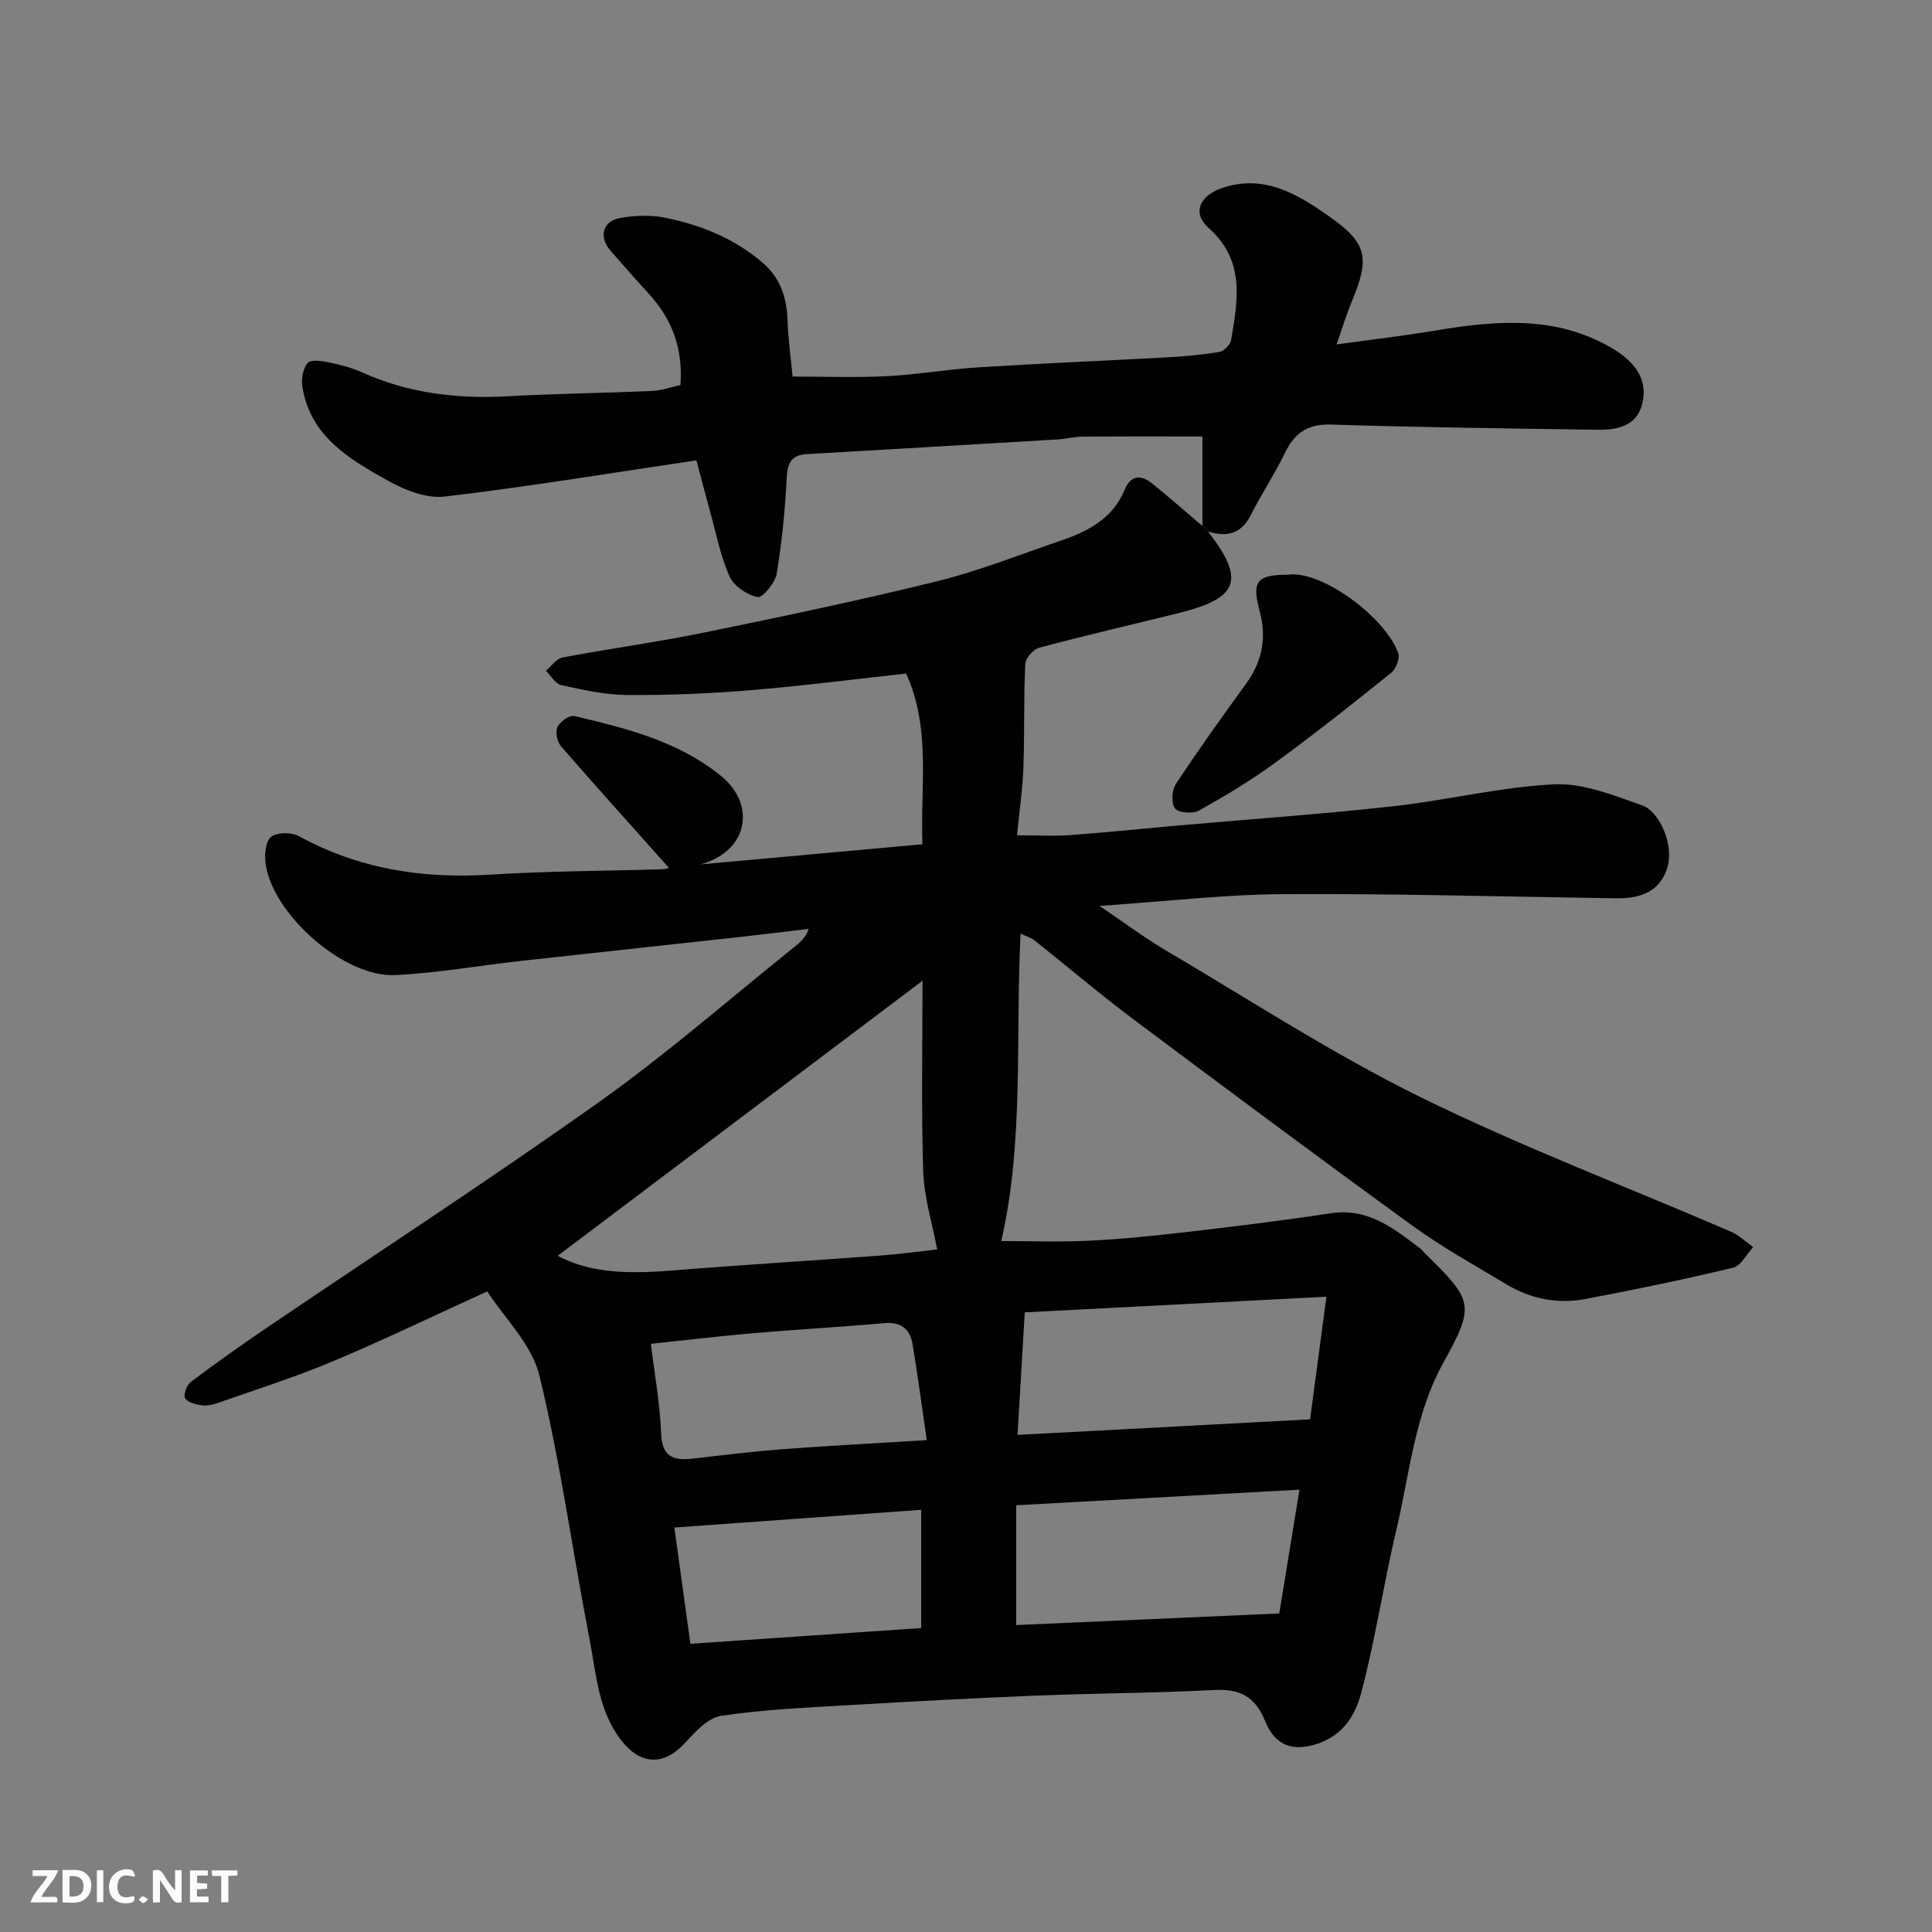
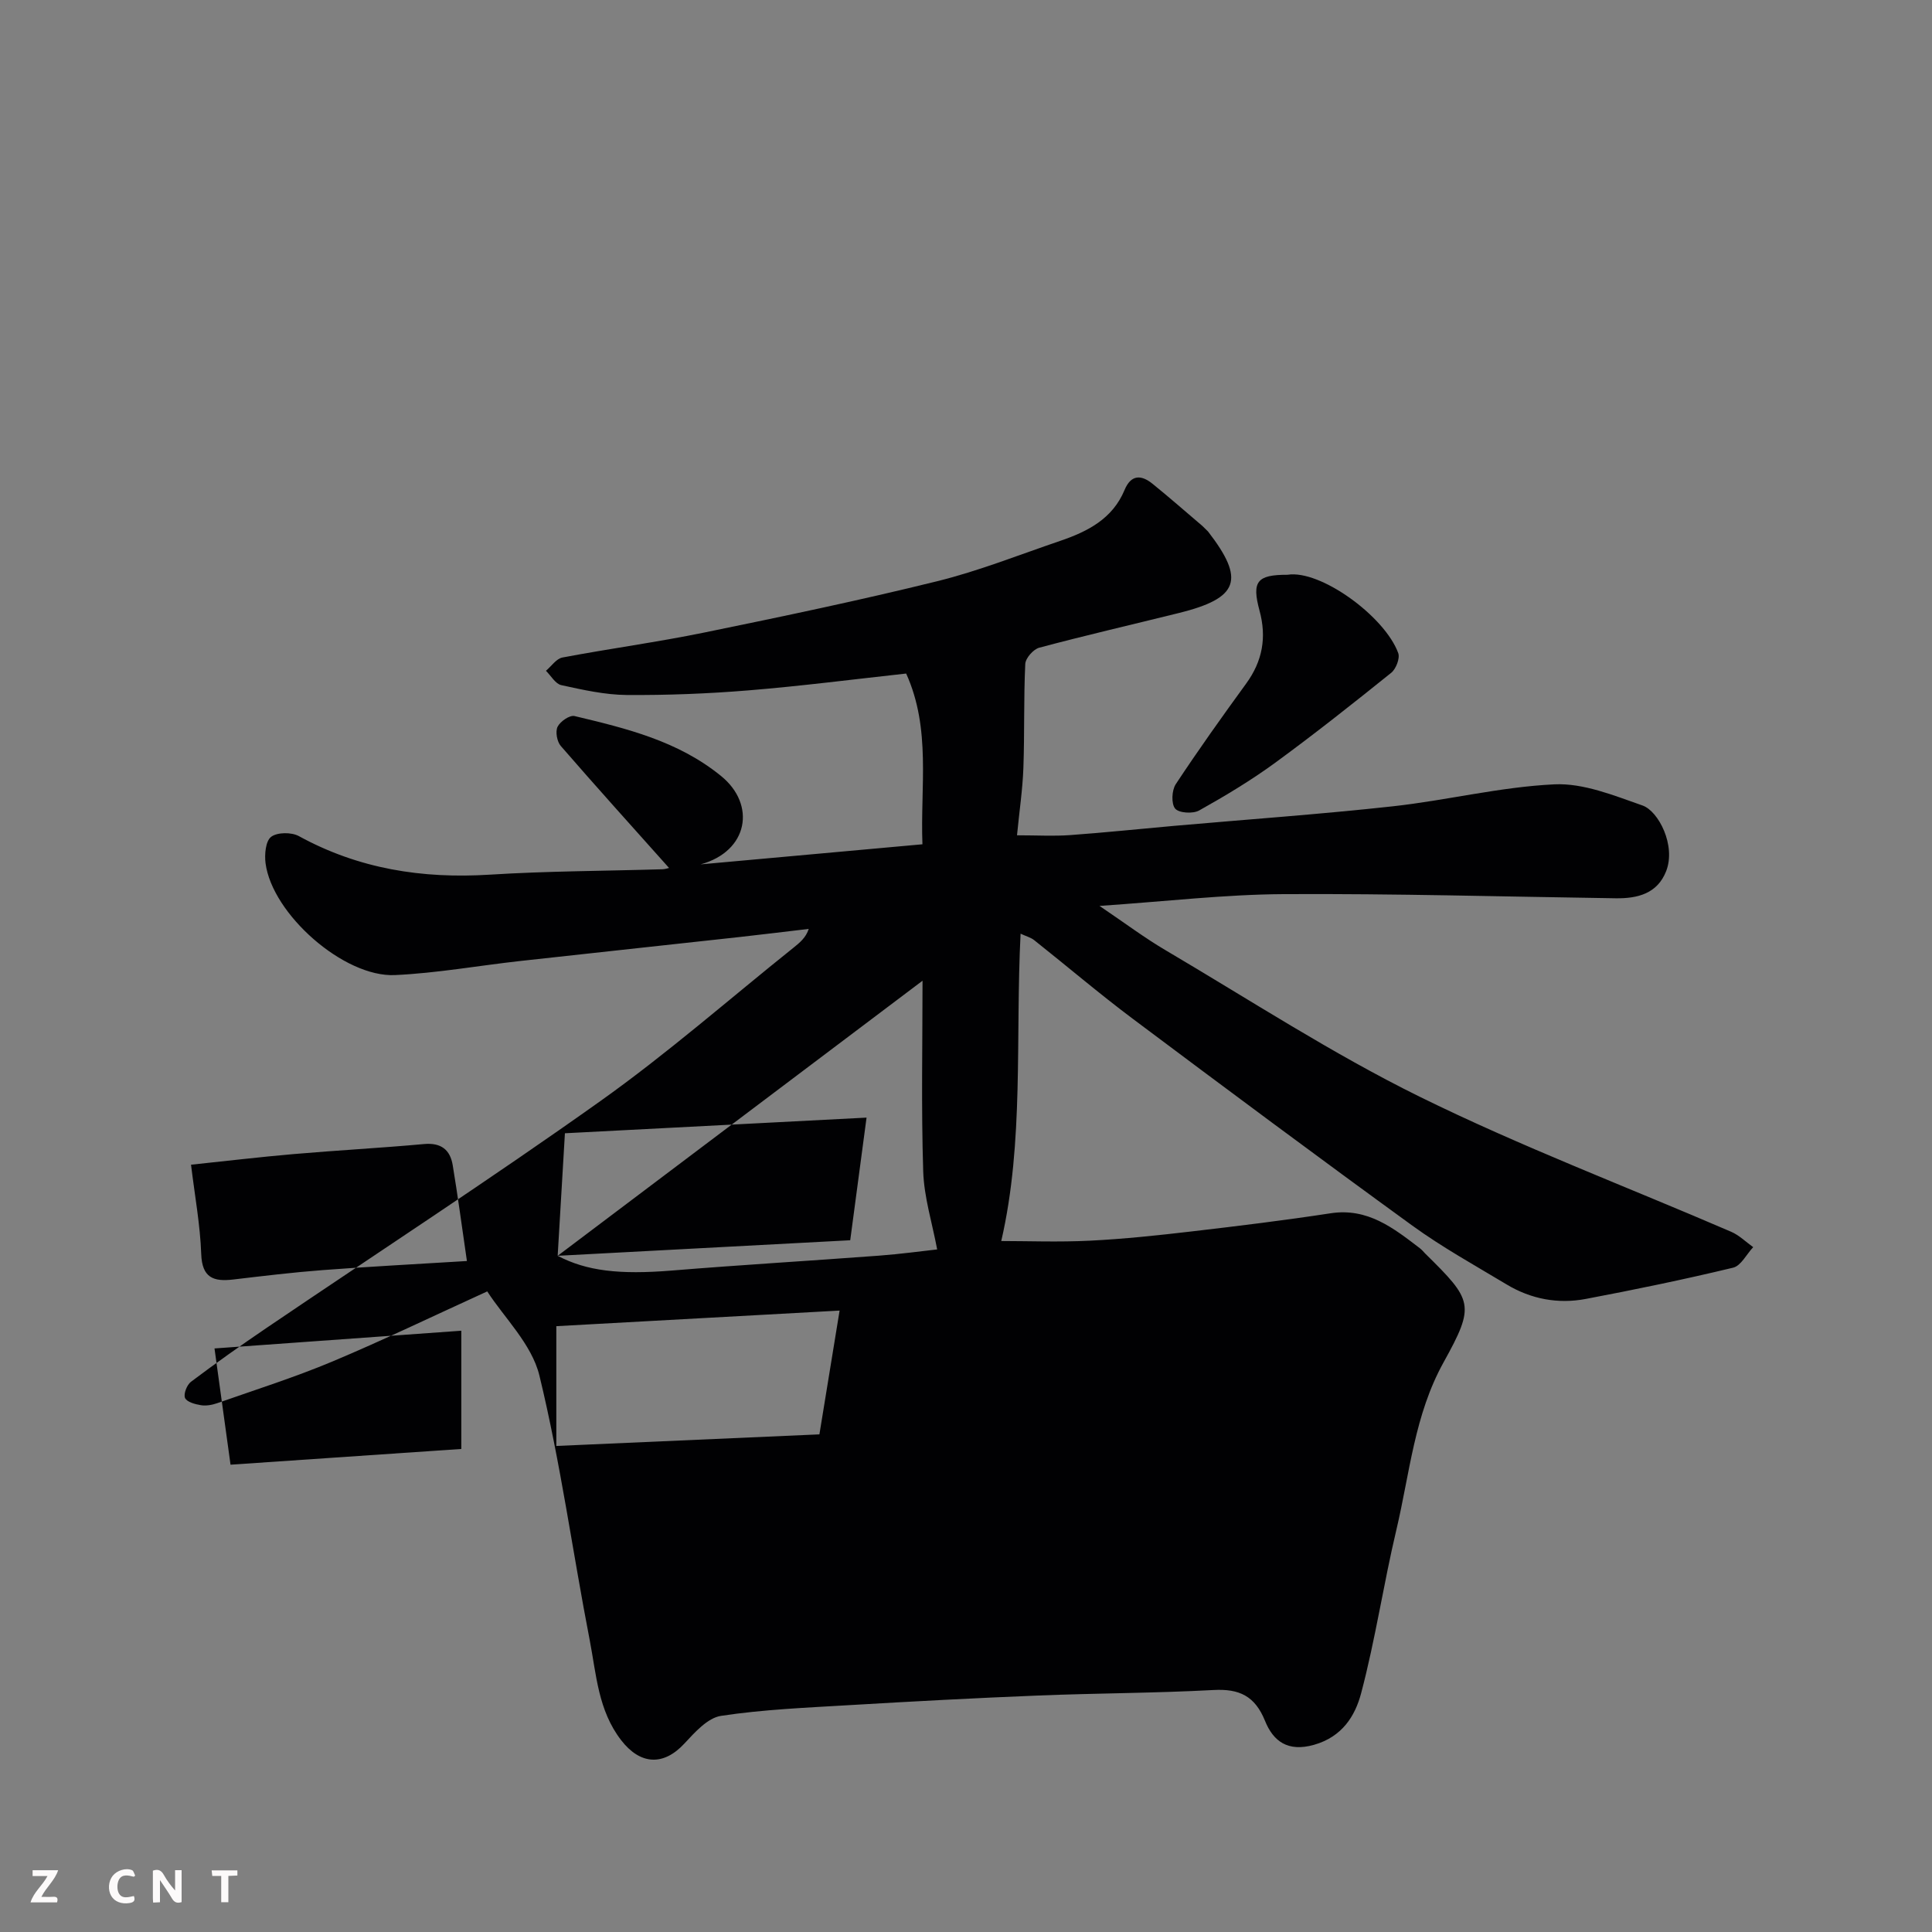
<svg xmlns="http://www.w3.org/2000/svg" enable-background="new 0 0 400 400" viewBox="0 0 400 400">
  <rect x="0" y="0" width="400" height="400" fill="#808080" stroke="none" />
-   <path d="m250.11 110.04c7.74 10.01 6.39 13.8-6.05 16.88-9.64 2.39-19.31 4.62-28.9 7.18-1.22.33-2.84 2.17-2.89 3.37-.34 7.17-.13 14.37-.39 21.55-.16 4.41-.82 8.8-1.32 13.92 4.12 0 7.56.2 10.97-.04 7.21-.52 14.41-1.28 21.61-1.92 15.07-1.33 30.16-2.39 45.2-4.04 11.19-1.23 22.27-4.02 33.47-4.55 6.02-.29 12.34 2.31 18.26 4.38 3.31 1.16 6.96 8.29 4.89 13.59-1.82 4.66-5.92 5.68-10.44 5.62-22.93-.33-45.87-.99-68.8-.86-12.13.07-24.25 1.5-38.08 2.44 5.3 3.58 9.35 6.63 13.69 9.18 17.42 10.27 34.45 21.38 52.55 30.3 21.01 10.35 43.01 18.69 64.55 27.99 1.66.72 3.04 2.1 4.55 3.18-1.38 1.47-2.53 3.86-4.16 4.25-10.1 2.43-20.29 4.54-30.5 6.47-5.74 1.09-11.34.04-16.39-3-6.57-3.95-13.32-7.68-19.51-12.17-19.44-14.11-38.71-28.46-57.93-42.86-6.95-5.21-13.56-10.85-20.37-16.25-.72-.57-1.69-.81-2.82-1.34-1.09 21.63.74 43.09-4 63.63 5.42 0 11.89.25 18.34-.07 7.05-.35 14.09-1.1 21.11-1.92 9.59-1.12 19.18-2.29 28.71-3.75 7.71-1.19 13.06 3.07 18.54 7.26.39.3.71.7 1.06 1.06 9.88 9.73 10.41 10.63 3.82 22.53-6.04 10.89-7.01 22.99-9.77 34.66-2.67 11.24-4.35 22.73-7.31 33.88-1.23 4.65-3.89 8.99-9.73 10.65-5.49 1.56-8.47-.78-10.16-4.95-2.09-5.16-5.32-6.68-10.67-6.39-12.08.65-24.2.65-36.29 1.14-13.04.52-26.08 1.22-39.11 1.99-8.87.53-17.79.89-26.56 2.22-2.77.42-5.43 3.41-7.59 5.74-4.35 4.69-9.14 4.39-13.07-.68-4.8-6.19-5.15-13.64-6.53-20.75-3.54-18.24-6.03-36.72-10.41-54.76-1.58-6.51-7.32-12.02-10.8-17.43-11.34 5.17-21.59 10.12-32.07 14.52-7.78 3.26-15.86 5.82-23.83 8.62-1.06.37-2.3.6-3.39.42-1.2-.19-2.91-.66-3.28-1.5-.35-.82.38-2.7 1.22-3.34 5.08-3.82 10.28-7.51 15.54-11.08 23.09-15.66 46.49-30.87 69.21-47.03 13.87-9.86 26.72-21.14 40.03-31.79 1.28-1.03 2.55-2.07 3.13-3.87-4.77.56-9.54 1.15-14.31 1.68-15.16 1.67-30.33 3.29-45.48 4.97-8.63.96-17.23 2.51-25.88 2.91-10.58.49-25.42-12.64-26.79-23.15-.24-1.82.01-4.6 1.15-5.47 1.27-.97 4.23-.99 5.75-.15 12.38 6.79 25.54 8.85 39.5 7.98 11.91-.75 23.86-.76 35.79-1.12.56-.02 1.12-.22 1.35-.27-7.59-8.5-15.09-16.81-22.42-25.26-.78-.9-1.15-2.96-.66-3.97.54-1.1 2.51-2.46 3.51-2.22 10.74 2.56 21.43 5.15 30.36 12.43 7.27 5.92 5.63 15.57-4.26 18.28 15.07-1.36 30.13-2.73 45.93-4.16-.46-11.85 1.83-23.88-3.37-35.35-10.87 1.19-21.71 2.59-32.59 3.48-8.4.69-16.86 1.02-25.29.96-4.52-.04-9.07-1.07-13.52-2.04-1.22-.27-2.13-1.94-3.18-2.97 1.13-.95 2.15-2.51 3.42-2.75 9.78-1.85 19.66-3.18 29.41-5.18 16.1-3.3 32.21-6.67 48.16-10.61 8.66-2.14 17.02-5.48 25.49-8.36 5.66-1.93 10.83-4.56 13.31-10.52 1.35-3.25 3.47-3.19 5.82-1.28 3.5 2.83 6.88 5.81 10.31 8.72.39.38.77.76 1.16 1.14zm-134.65 149.96c5.96 3.14 12.76 3.94 23.67 3.05 14.27-1.17 28.58-2.01 42.86-3.08 4.47-.33 8.91-.95 12.04-1.29-1.03-5.5-2.72-10.81-2.89-16.17-.42-13.24-.14-26.5-.14-39.46-25.38 19.14-50.62 38.17-75.54 56.95zm95.21 37.08c20.71-1.1 40.44-2.15 60.57-3.22 1.12-8.38 2.18-16.39 3.38-25.39-21.68 1.12-42.03 2.18-62.45 3.24-.52 8.83-.99 16.71-1.5 25.37zm58.37 11.34c-19.93 1.1-39.37 2.17-58.65 3.23v24.8c18.36-.81 36.31-1.6 54.47-2.4 1.4-8.61 2.73-16.77 4.18-25.63zm-77.16-10.26c-1.07-7.31-1.9-13.59-2.94-19.84-.53-3.19-2.4-4.69-5.91-4.38-9 .82-18.02 1.3-27.03 2.08-6.96.6-13.91 1.43-21.24 2.2.79 6.51 1.9 12.48 2.11 18.49.17 4.93 2.55 5.76 6.62 5.28 6.17-.73 12.35-1.48 18.55-1.95 9.48-.72 18.97-1.21 29.84-1.88zm-48.94 42.17c16.61-1.13 32.28-2.2 47.78-3.26 0-8.5 0-16.09 0-24.48-17.01 1.22-33.68 2.42-51.1 3.67 1.11 8.06 2.17 15.74 3.32 24.07z" fill="#010103" />
-   <path d="m250.11 110.04c-.39-.38-.77-.77-1.16-1.15 0-6.4 0-12.81 0-18.52-7.73 0-16.21-.04-24.69.03-1.79.01-3.58.48-5.37.59-17.29 1.03-34.59 2.02-51.88 3.03-3.03.18-3.96 1.71-4.12 4.78-.34 6.69-.99 13.4-2.09 20-.32 1.89-2.94 5.03-3.94 4.82-2.19-.45-4.91-2.27-5.8-4.25-1.9-4.23-2.78-8.92-4.04-13.44-.86-3.1-1.66-6.22-2.83-10.62-17.56 2.6-34.79 5.45-52.11 7.5-3.75.44-8.23-1.31-11.7-3.25-8-4.48-16.2-9.21-17.79-19.58-.24-1.57.14-3.67 1.09-4.82.62-.74 2.84-.46 4.25-.17 2.38.49 4.8 1.1 7.01 2.09 9.68 4.37 19.81 5.55 30.32 4.96 9.91-.56 19.85-.66 29.77-1.1 1.9-.08 3.77-.77 5.84-1.21.58-7.5-1.72-13.69-6.63-19.02-2.68-2.91-5.3-5.87-7.88-8.86-2.41-2.8-1.6-6.08 2-6.71 3.09-.55 6.45-.67 9.5-.04 7.38 1.53 14.31 4.33 20.12 9.37 3.6 3.12 4.91 7.14 5.07 11.81.14 4.08.71 8.14 1.05 11.68 6.66 0 13.04.25 19.39-.07 6.38-.33 12.72-1.44 19.11-1.84 13.02-.82 26.06-1.35 39.08-2.07 3.61-.2 7.22-.51 10.78-1.12.95-.16 2.27-1.5 2.43-2.46 1.37-8.28 2.98-16.43-4.68-23.23-3.43-3.05-1.86-6.61 2.7-8.2 8.69-3.03 15.66 1.18 22.24 5.8 8 5.62 8.51 8.61 4.66 17.83-1.06 2.53-1.85 5.17-3.09 8.71 7.2-1 13.78-1.76 20.31-2.85 11.12-1.85 22.28-3.02 32.92 1.68 6.76 2.99 11.09 6.83 10.25 12.48-.65 4.36-3.43 6.44-9.29 6.36-18.43-.27-36.85-.49-55.27-1.08-4.92-.16-7.61 1.73-9.63 5.91-2.13 4.4-4.86 8.49-7.06 12.86-2.02 3.95-5.02 4.55-8.84 3.37z" fill="#010103" />
+   <path d="m250.11 110.04c7.74 10.01 6.39 13.8-6.05 16.88-9.64 2.39-19.31 4.62-28.9 7.18-1.22.33-2.84 2.17-2.89 3.37-.34 7.17-.13 14.37-.39 21.55-.16 4.41-.82 8.8-1.32 13.92 4.12 0 7.56.2 10.97-.04 7.21-.52 14.41-1.28 21.61-1.92 15.07-1.33 30.16-2.39 45.2-4.04 11.19-1.23 22.27-4.02 33.47-4.55 6.02-.29 12.34 2.31 18.26 4.38 3.31 1.16 6.96 8.29 4.89 13.59-1.82 4.66-5.92 5.68-10.44 5.62-22.93-.33-45.87-.99-68.8-.86-12.13.07-24.25 1.5-38.08 2.44 5.3 3.58 9.35 6.63 13.69 9.18 17.42 10.27 34.45 21.38 52.55 30.3 21.01 10.35 43.01 18.69 64.55 27.99 1.66.72 3.04 2.1 4.55 3.18-1.38 1.47-2.53 3.86-4.16 4.25-10.1 2.43-20.29 4.54-30.5 6.47-5.74 1.09-11.34.04-16.39-3-6.57-3.95-13.32-7.68-19.51-12.17-19.44-14.11-38.71-28.46-57.93-42.86-6.95-5.21-13.56-10.85-20.37-16.25-.72-.57-1.69-.81-2.82-1.34-1.09 21.63.74 43.09-4 63.63 5.42 0 11.89.25 18.34-.07 7.05-.35 14.09-1.1 21.11-1.92 9.59-1.12 19.18-2.29 28.71-3.75 7.71-1.19 13.06 3.07 18.54 7.26.39.3.71.7 1.06 1.06 9.88 9.73 10.41 10.63 3.82 22.53-6.04 10.89-7.01 22.99-9.77 34.66-2.67 11.24-4.35 22.73-7.31 33.88-1.23 4.65-3.89 8.99-9.73 10.65-5.49 1.56-8.47-.78-10.16-4.95-2.09-5.16-5.32-6.68-10.67-6.39-12.08.65-24.2.65-36.29 1.14-13.04.52-26.08 1.22-39.11 1.99-8.87.53-17.79.89-26.56 2.22-2.77.42-5.43 3.41-7.59 5.74-4.35 4.69-9.14 4.39-13.07-.68-4.8-6.19-5.15-13.64-6.53-20.75-3.54-18.24-6.03-36.72-10.41-54.76-1.58-6.51-7.32-12.02-10.8-17.43-11.34 5.17-21.59 10.12-32.07 14.52-7.78 3.26-15.86 5.82-23.83 8.62-1.06.37-2.3.6-3.39.42-1.2-.19-2.91-.66-3.28-1.5-.35-.82.38-2.7 1.22-3.34 5.08-3.82 10.28-7.51 15.54-11.08 23.09-15.66 46.49-30.87 69.21-47.03 13.87-9.86 26.72-21.14 40.03-31.79 1.28-1.03 2.55-2.07 3.13-3.87-4.77.56-9.54 1.15-14.31 1.68-15.16 1.67-30.33 3.29-45.48 4.97-8.63.96-17.23 2.51-25.88 2.91-10.58.49-25.42-12.64-26.79-23.15-.24-1.82.01-4.6 1.15-5.47 1.27-.97 4.23-.99 5.75-.15 12.38 6.79 25.54 8.85 39.5 7.98 11.91-.75 23.86-.76 35.79-1.12.56-.02 1.12-.22 1.35-.27-7.59-8.5-15.09-16.81-22.42-25.26-.78-.9-1.15-2.96-.66-3.97.54-1.1 2.51-2.46 3.51-2.22 10.74 2.56 21.43 5.15 30.36 12.43 7.27 5.92 5.63 15.57-4.26 18.28 15.07-1.36 30.13-2.73 45.93-4.16-.46-11.85 1.83-23.88-3.37-35.35-10.87 1.19-21.71 2.59-32.59 3.48-8.4.69-16.86 1.02-25.29.96-4.52-.04-9.07-1.07-13.52-2.04-1.22-.27-2.13-1.94-3.18-2.97 1.13-.95 2.15-2.51 3.42-2.75 9.78-1.85 19.66-3.18 29.41-5.18 16.1-3.3 32.21-6.67 48.16-10.61 8.66-2.14 17.02-5.48 25.49-8.36 5.66-1.93 10.83-4.56 13.31-10.52 1.35-3.25 3.47-3.19 5.82-1.28 3.5 2.83 6.88 5.81 10.31 8.72.39.38.77.76 1.16 1.14zm-134.65 149.96c5.96 3.14 12.76 3.94 23.67 3.05 14.27-1.17 28.58-2.01 42.86-3.08 4.47-.33 8.91-.95 12.04-1.29-1.03-5.5-2.72-10.81-2.89-16.17-.42-13.24-.14-26.5-.14-39.46-25.38 19.14-50.62 38.17-75.54 56.95zc20.71-1.1 40.44-2.15 60.57-3.22 1.12-8.38 2.18-16.39 3.38-25.39-21.68 1.12-42.03 2.18-62.45 3.24-.52 8.83-.99 16.71-1.5 25.37zm58.37 11.34c-19.93 1.1-39.37 2.17-58.65 3.23v24.8c18.36-.81 36.31-1.6 54.47-2.4 1.4-8.61 2.73-16.77 4.18-25.63zm-77.16-10.26c-1.07-7.31-1.9-13.59-2.94-19.84-.53-3.19-2.4-4.69-5.91-4.38-9 .82-18.02 1.3-27.03 2.08-6.96.6-13.91 1.43-21.24 2.2.79 6.51 1.9 12.48 2.11 18.49.17 4.93 2.55 5.76 6.62 5.28 6.17-.73 12.35-1.48 18.55-1.95 9.48-.72 18.97-1.21 29.84-1.88zm-48.94 42.17c16.61-1.13 32.28-2.2 47.78-3.26 0-8.5 0-16.09 0-24.48-17.01 1.22-33.68 2.42-51.1 3.67 1.11 8.06 2.17 15.74 3.32 24.07z" fill="#010103" />
  <path d="m266.57 119c6.8-1.1 20.17 8.64 22.92 16.22.39 1.08-.47 3.29-1.46 4.08-7.9 6.35-15.85 12.65-24.03 18.63-4.99 3.64-10.33 6.85-15.73 9.87-1.28.72-4.18.54-4.96-.38-.84-.99-.72-3.78.11-5.05 4.67-7.08 9.6-13.99 14.59-20.85 3.38-4.65 4.27-9.55 2.76-15.1-1.65-6.08-.49-7.43 5.8-7.42z" fill="#010103" />
  <g fill="#fcfafa">
    <path d="m37.59 393.81c-.92.31-1.52.05-2-.78-.7-1.2-1.52-2.34-2.47-3.78v4.59c-.55.03-.95.05-1.41.07-.03-.37-.06-.64-.06-.91 0-1.91 0-3.81 0-5.7 1.13-.41 1.77-.03 2.29.91.62 1.11 1.38 2.14 2.31 3.19v-4.2h1.35v6.61z" />
-     <path d="m12.94 393.88v-6.75c1.9.19 3.93-.54 5.37 1.29.8 1.01.78 2.88.03 3.97-1.37 1.97-3.4 1.51-5.4 1.49m1.45-1.22c2.04.12 2.92-.58 2.89-2.21-.03-1.51-.98-2.19-2.89-2z" />
    <path d="m11.81 393.87h-5.49c.68-2.18 2.47-3.48 3.51-5.45h-3.08v-1.21h5.29c-.71 2.13-2.44 3.48-3.47 5.51.86 0 1.63.04 2.39-.01.79-.05 1.14.21.85 1.16" />
-     <path d="m39.33 393.86v-6.61h3.7v1.07h-2.22v1.52c.68.04 1.34.09 2.07.13v1.07c-.72.05-1.38.09-2.1.14v1.48h2.4v1.19h-3.84z" />
    <path d="m27.71 388.56c-1.15-.3-2.46-.61-3.1.64-.37.73-.41 1.93-.06 2.67.63 1.35 1.99.93 3.17.68.35.94-.01 1.32-.93 1.46-1.62.25-3.05-.27-3.76-1.48-.73-1.24-.6-3.03.31-4.17.88-1.11 2.71-1.7 4-1.16.32.13.44.74.65 1.12-.1.08-.19.16-.28.24" />
    <path d="m49.15 387.24v1.07c-.59.02-1.17.05-1.87.08v5.44h-1.48v-5.44h-1.85c-.05-.4-.08-.73-.13-1.15z" />
-     <path d="m20.06 387.21h1.33v6.62h-1.33z" />
-     <path d="m30.68 393.25c-.49.38-.8.79-1.05.76-.32-.05-.6-.45-.9-.7.26-.24.51-.64.8-.67.29-.04.62.3 1.15.61" />
  </g>
</svg>